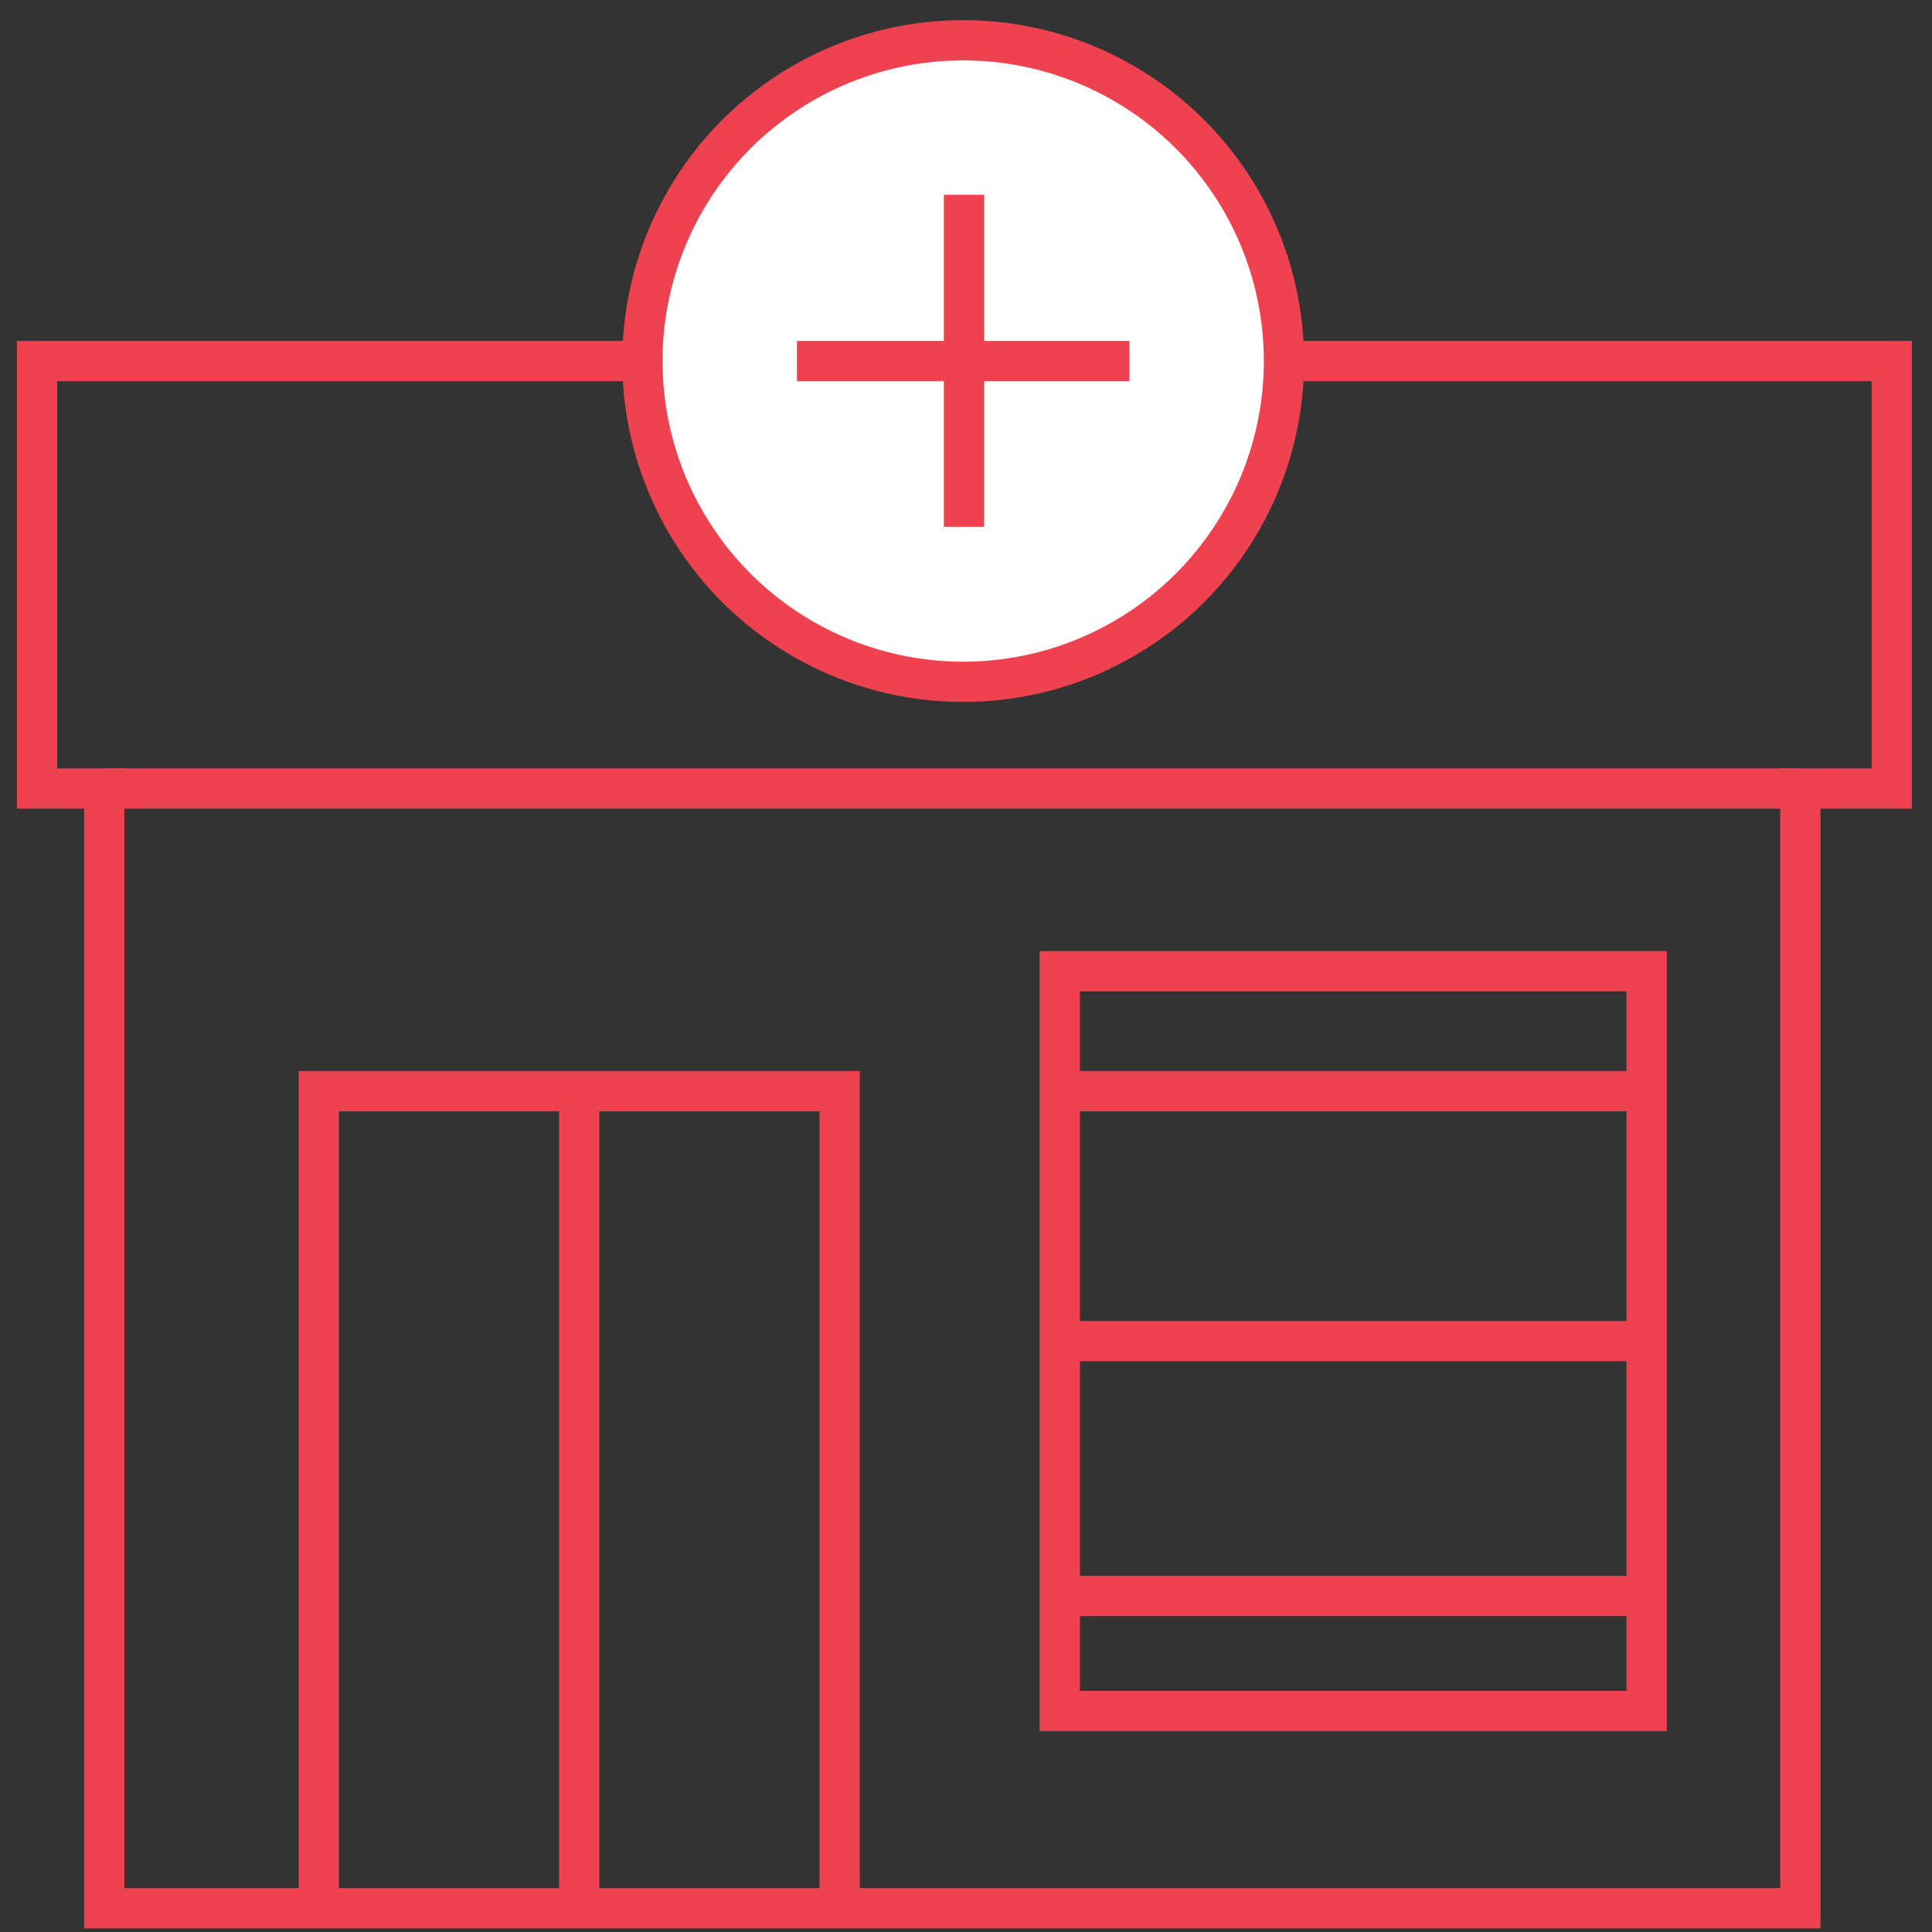
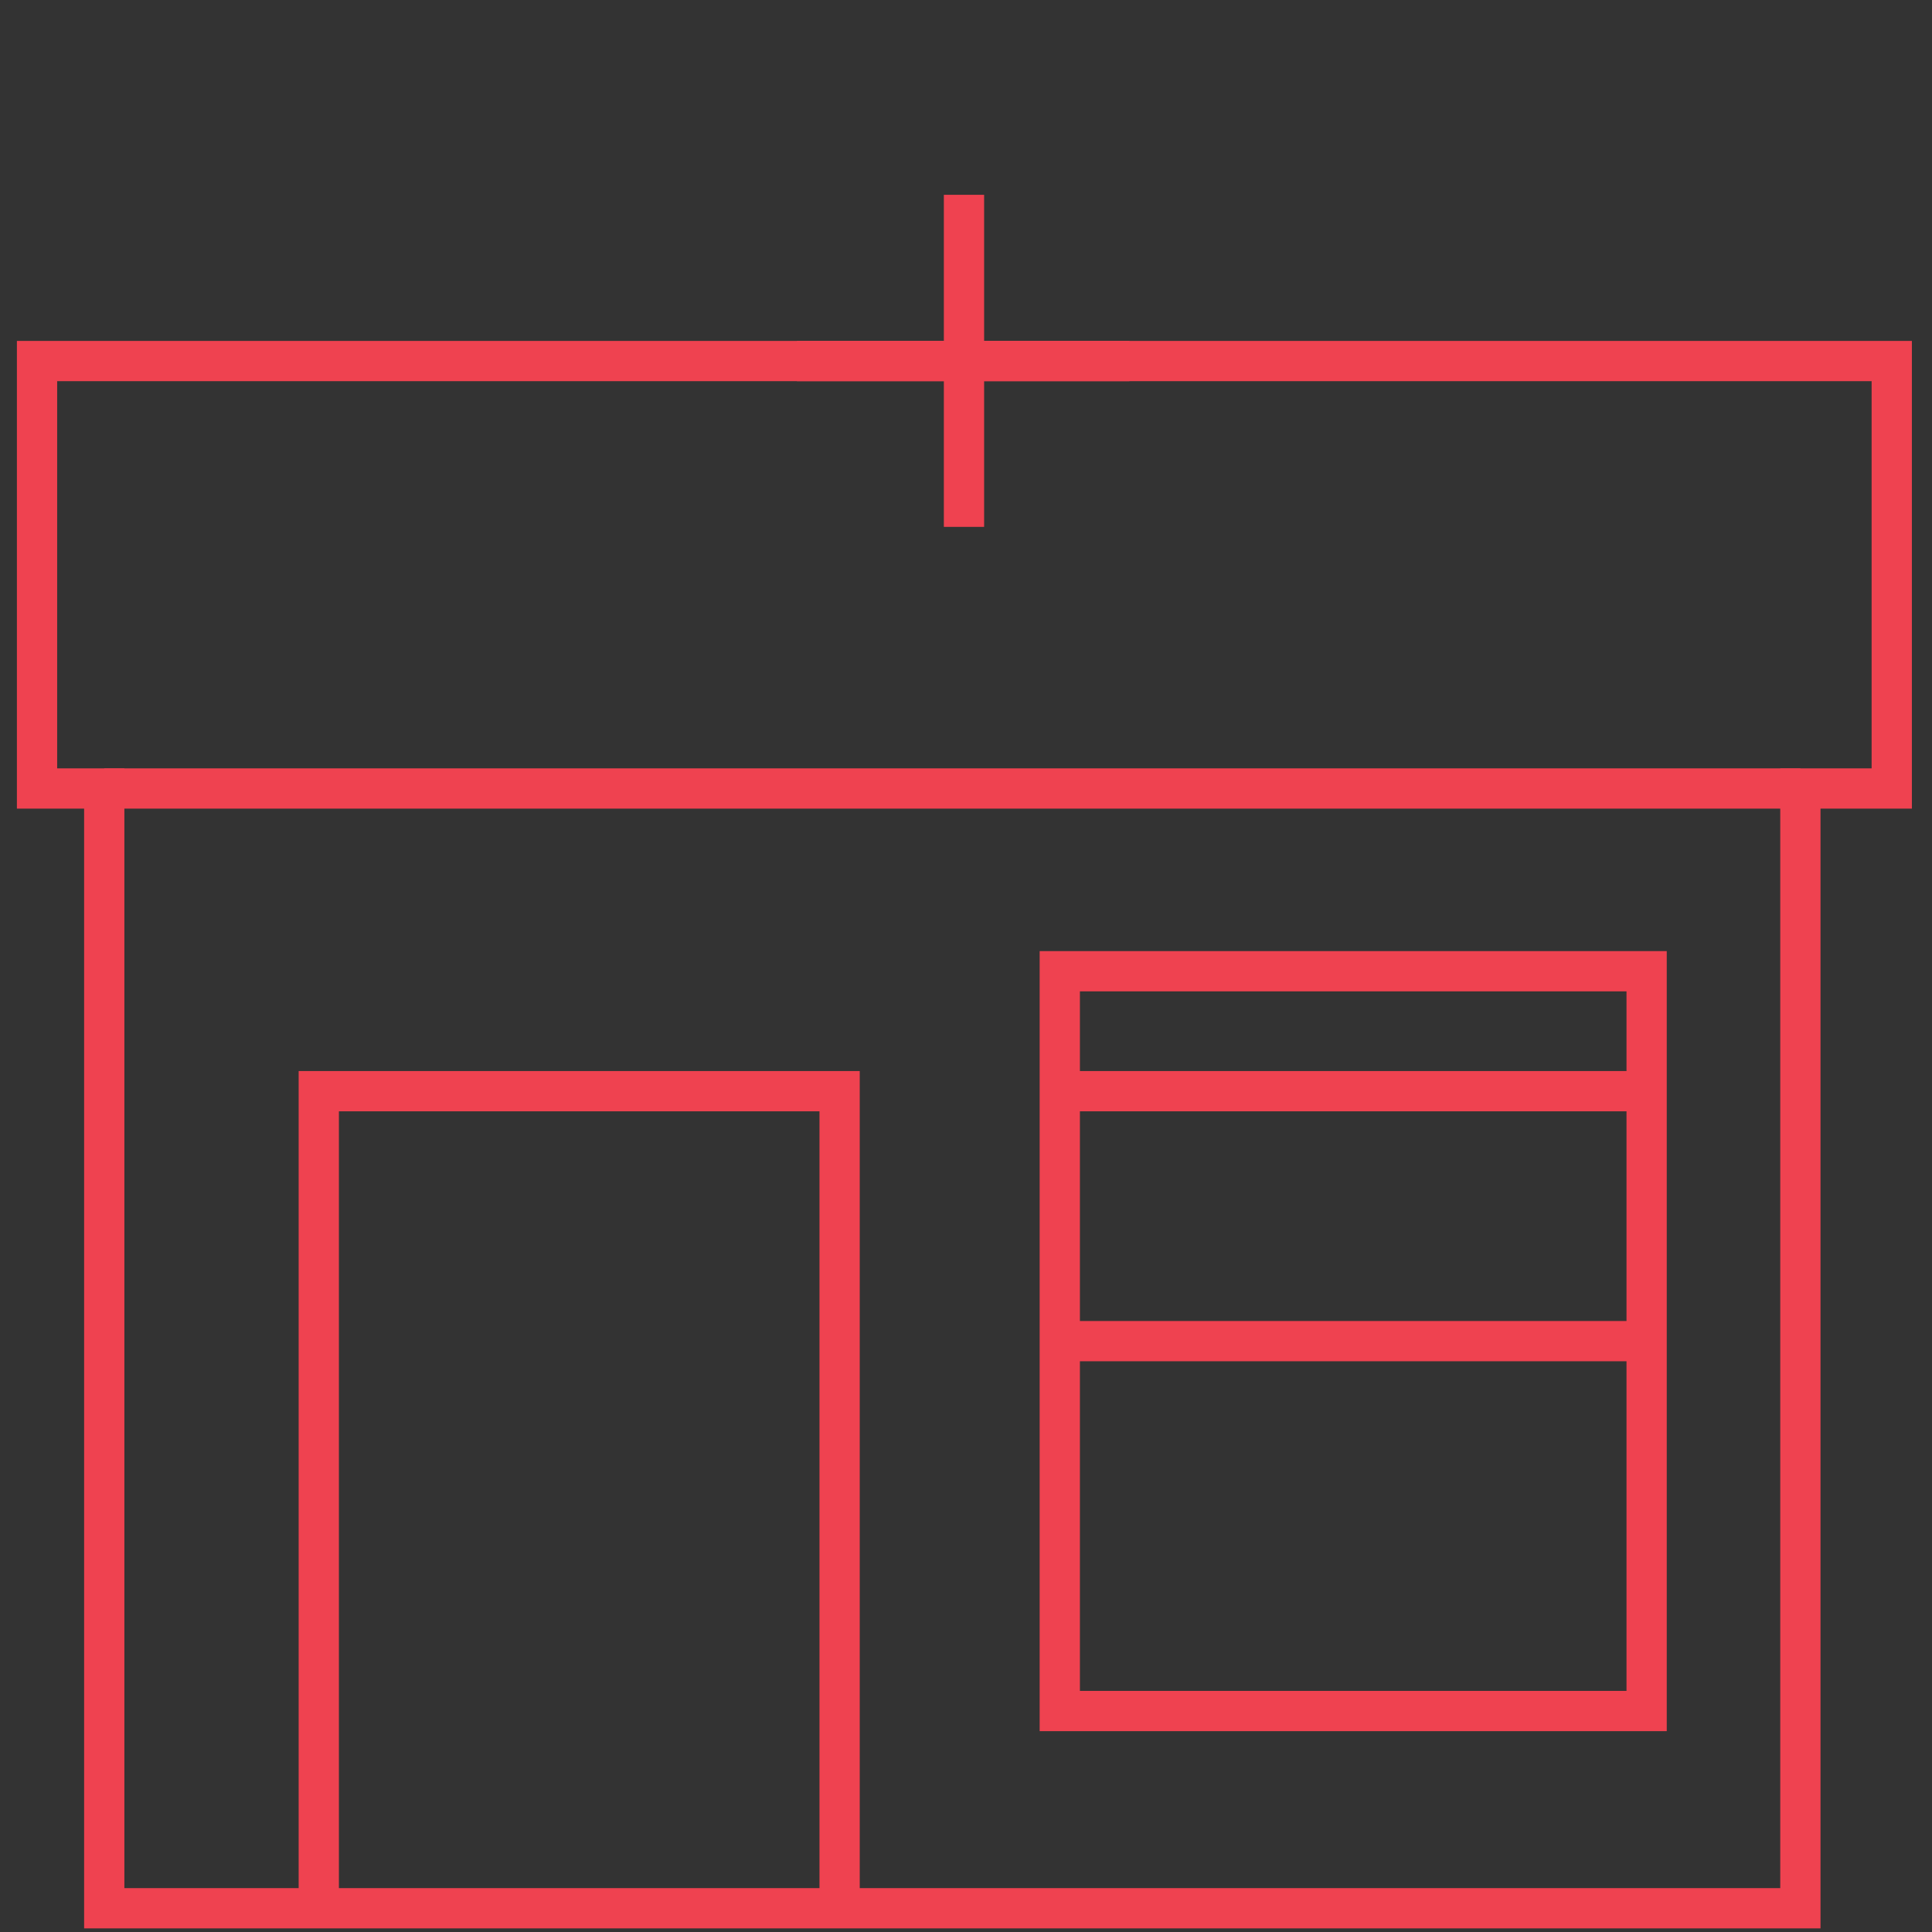
<svg xmlns="http://www.w3.org/2000/svg" id="Layer_1" data-name="Layer 1" viewBox="0 0 48 48">
  <rect x="0" y="0" width="48" height="48" fill="#333333" stroke="none" />
  <defs>
    <style>.cls-1{fill:none;}.cls-1,.cls-2{stroke:#ef4250;stroke-miterlimit:10;}.cls-2{fill:#fff;}</style>
  </defs>
  <polygon class="cls-1" points="47 8.97 0.92 8.97 0.92 19.59 2.59 19.59 2.59 47.41 44.73 47.41 44.73 19.59 47 19.59 47 8.97" />
-   <circle class="cls-2" cx="23.93" cy="8.97" r="7.97" />
  <line class="cls-2" x1="23.95" y1="4.84" x2="23.95" y2="13.09" />
  <line class="cls-2" x1="19.8" y1="8.97" x2="28.06" y2="8.97" />
  <line class="cls-1" x1="2.59" y1="19.59" x2="44.73" y2="19.59" />
  <polyline class="cls-1" points="7.92 47.41 7.92 27.11 20.86 27.11 20.86 47.41" />
-   <line class="cls-1" x1="14.39" y1="47.41" x2="14.39" y2="27.11" />
  <rect class="cls-1" x="26.33" y="24.13" width="14.58" height="18.38" />
  <line class="cls-1" x1="26.12" y1="27.11" x2="40.9" y2="27.11" />
  <line class="cls-1" x1="26.12" y1="33.32" x2="40.9" y2="33.32" />
-   <line class="cls-1" x1="26.12" y1="39.65" x2="40.9" y2="39.65" />
</svg>